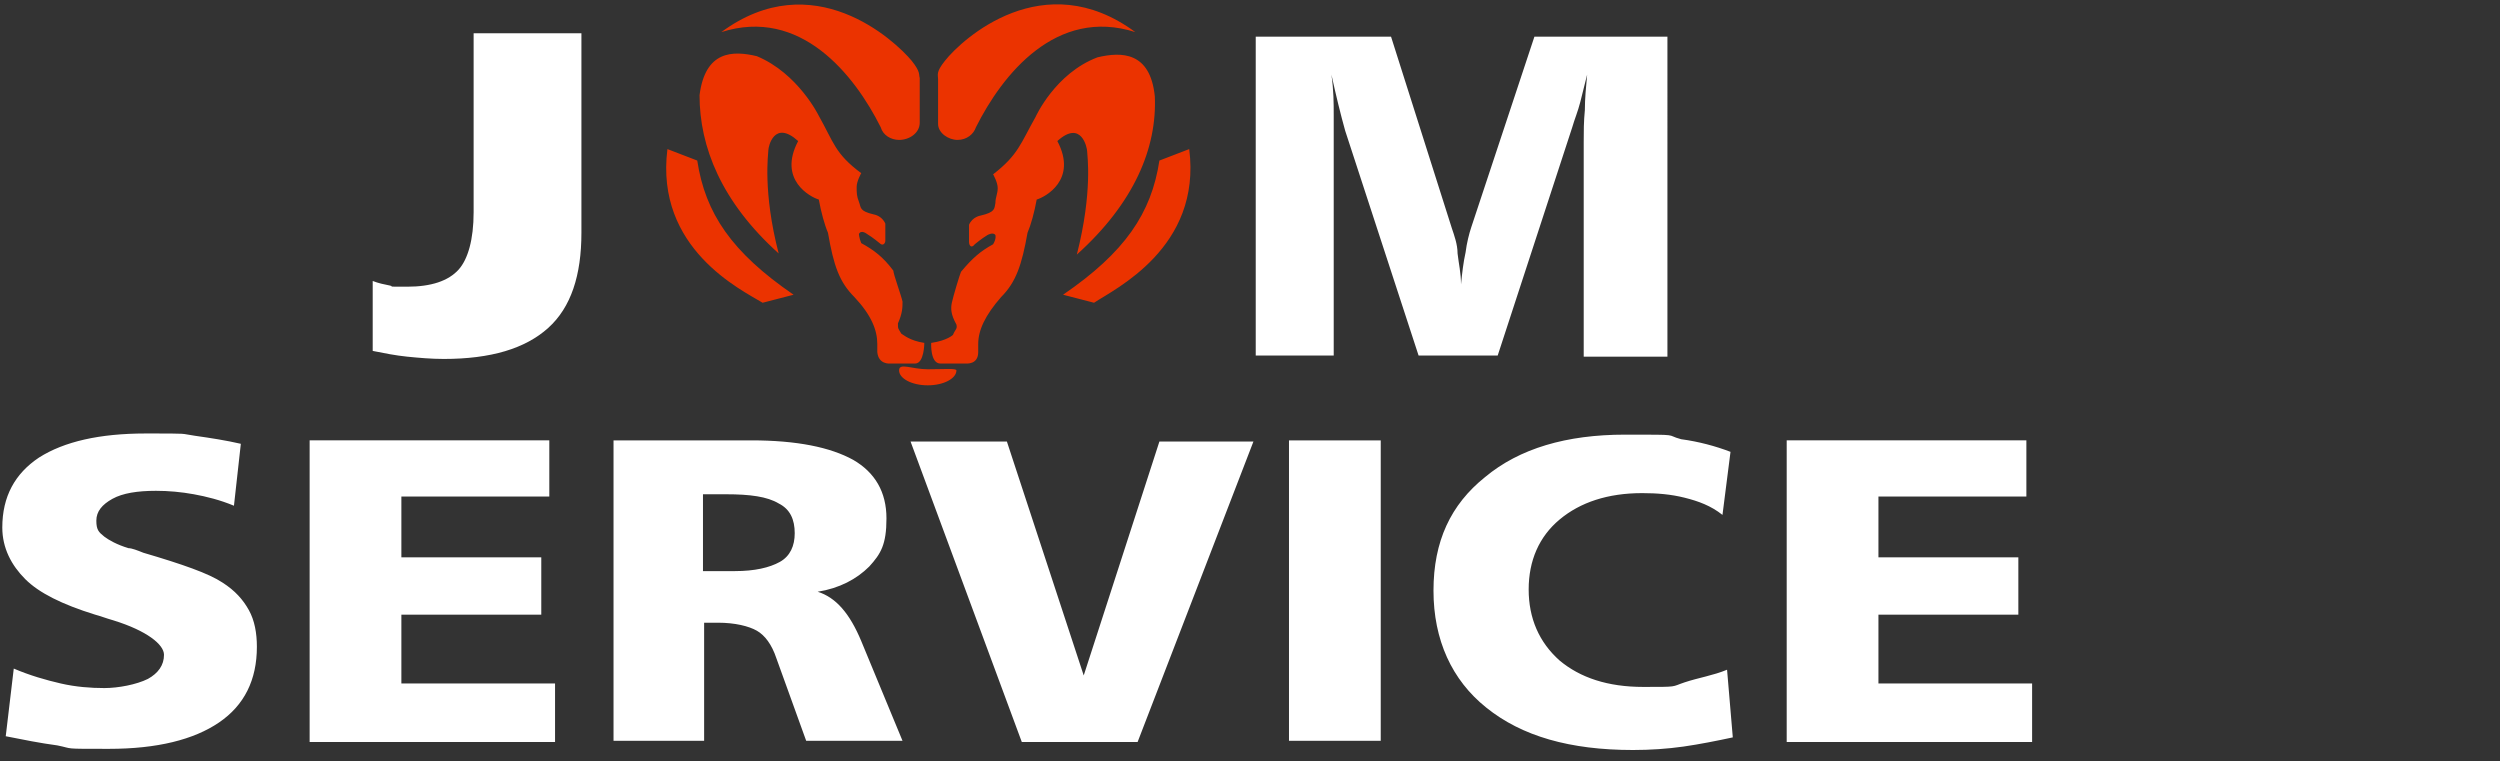
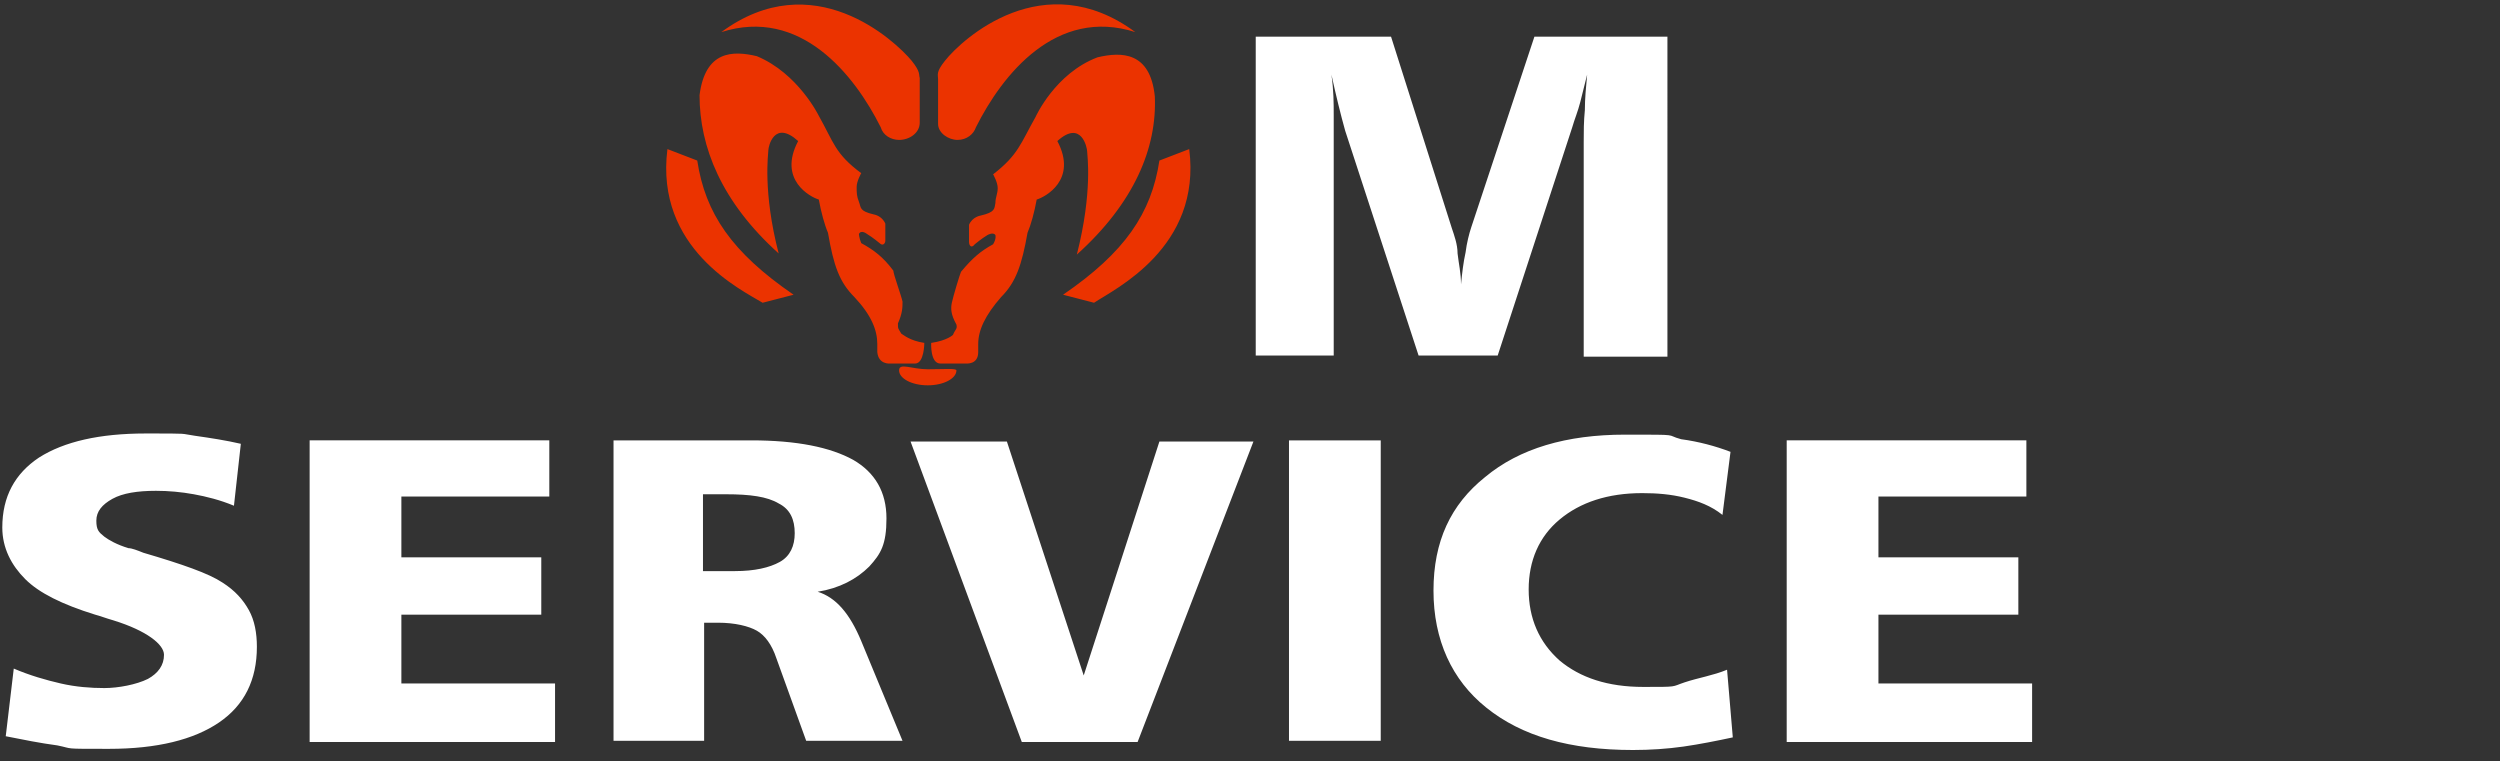
<svg xmlns="http://www.w3.org/2000/svg" version="1.1" viewBox="0 0 218 66.4">
  <rect x="0" y="0" width="218" height="66.4" fill="#333333" stroke="none" />
  <defs>
    <style>
      .cls-1 {
        fill: #fff;
      }

      .cls-2 {
        fill: #eb3300;
      }
    </style>
  </defs>
  <g>
    <g id="Warstwa_1">
      <g>
        <path class="cls-2" d="M66.5,26.4c-1.8-1.1-9.4-4.7-8.3-13.4l2.6,1c.7,4.6,3,8,8.4,11.7l-2.7.7h0ZM78.4,12.2c-.7,0-1.4-.4-1.6-1.1-2.3-4.6-7-10.5-13.9-8.3,8-5.9,15.1.7,16.6,2.5.8,1,.6,1.2.7,1.5v3.9c0,.9-.9,1.5-1.8,1.5h0ZM80.9,33.6c-1.4,0-2.5-.6-2.5-1.3s1.1-.1,2.5-.1,2.5-.1,2.5.1c0,.7-1.1,1.3-2.5,1.3h0ZM80.6,29.9s0,1.8-.8,1.8h-2.2c0,0-1,.1-1.1-1,0,0,0,.5,0-.7s-.5-2.5-2-4.1c-1.3-1.3-1.8-2.7-2.3-5.6-.3-.7-.6-1.8-.8-2.9-.7-.2-3.6-1.7-1.8-5.1-2.1-1.9-2.6.5-2.6.8s-.5,3.6.9,9c-5-4.5-6.9-9.3-6.9-13.8.5-3.9,2.9-3.9,5-3.4,3.6,1.5,5.4,5.2,5.4,5.2,1.3,2.3,1.4,3.3,3.7,5,0,0-.4.7-.4,1.2s0,.8.2,1.3,0,.8,1.3,1.1c0,0,.7.1,1,.8,0,.3,0,1.3,0,1.5s-.2.5-.5.2c0,0-.6-.5-1.1-.8,0,0-.5-.4-.7,0,0,0,0,.3.2.8,1.1.6,1.9,1.2,2.8,2.4,0,.3.7,2.2.8,2.7,0,.5,0,1-.4,1.9,0,.5,0,.4.3.9.2.1.7.6,2,.8h0ZM85.1,11.1c-.2.6-.8,1.1-1.6,1.1s-1.7-.6-1.7-1.4v-3.9c0-.4-.2-.6.6-1.6,1.5-1.9,8.6-8.4,16.6-2.5-6.9-2.2-11.6,3.7-13.9,8.3h0ZM93.9,22.2c1.4-5.5.9-8.7.9-9s-.5-2.8-2.6-.9c1.8,3.4-1.1,4.9-1.8,5.1-.2,1.1-.5,2.2-.8,2.9-.5,2.8-1,4.3-2.3,5.6-1.4,1.6-2,2.9-2,4.1s0,.7,0,.7c0,1.1-1,1-1.1,1h-2.2c-.9,0-.8-1.8-.8-1.8,1.4-.2,1.9-.7,1.9-.7.2-.5.4-.5.3-.9-.5-.9-.5-1.4-.4-1.9s.7-2.5.8-2.7c1-1.2,1.7-1.8,2.8-2.4.3-.5.2-.8.2-.8-.2-.3-.7,0-.7,0-.5.3-1.1.8-1.1.8-.3.4-.5.1-.5-.2s0-1.2,0-1.5c.3-.7,1-.8,1-.8,1.3-.3,1.2-.6,1.3-1.1,0-.5.2-.8.2-1.3s-.4-1.2-.4-1.2c2.2-1.7,2.4-2.7,3.7-5,0,0,1.7-3.8,5.4-5.2,2.1-.5,4.6-.5,5,3.4.2,4.5-1.8,9.3-6.8,13.8h0ZM95.4,26.4l-2.7-.7c5.4-3.7,7.7-7.1,8.4-11.7l2.6-1c1.1,8.6-6.5,12.2-8.3,13.4h0Z" />
-         <path class="cls-1" d="M41.3,18.5c0,2.4-.5,4.1-1.3,5-.9,1-2.4,1.5-4.5,1.5s-1,0-1.5-.1-1-.2-1.5-.4v6.1c1,.2,2,.4,3,.5s2.1.2,3.2.2c4.1,0,7.1-.9,9.1-2.7,2-1.8,2.9-4.6,2.9-8.3V2.9h-9.4v15.6h0Z" />
        <path class="cls-1" d="M109.5,31h6.8V12.5c0-.5,0-1.3,0-2.4s0-2.2-.2-3.6c.2.9.4,1.8.6,2.6s.4,1.6.6,2.3l6.4,19.6h6.9l6.5-19.9c.2-.7.5-1.4.7-2.2s.4-1.6.6-2.4c-.1,1.1-.2,2.1-.2,3.1-.1,1-.1,1.9-.1,2.8v18.7h7.3V3.2h-11.6l-5.5,16.6c-.2.6-.4,1.4-.5,2.2-.2.9-.3,1.8-.4,2.8,0-1-.2-1.8-.3-2.7,0-.8-.3-1.6-.5-2.2l-5.3-16.7h-11.8v27.8h.1Z" />
-         <path class="cls-1" d="M11.2,47.8c.3,0,.8.2,1.3.4,3.4,1,5.7,1.8,6.9,2.6,1.1.7,1.8,1.5,2.3,2.4s.7,2,.7,3.2c0,2.9-1.1,5.1-3.3,6.6-2.2,1.5-5.4,2.3-9.6,2.3s-3,0-4.5-.3c-1.5-.2-3-.5-4.5-.8l.7-5.9c1.4.6,2.8,1,4.1,1.3,1.3.3,2.6.4,3.8.4s2.8-.3,3.8-.8c.9-.5,1.4-1.2,1.4-2.1s-1.5-2.1-4.4-3c-.7-.2-1.2-.4-1.6-.5-2.9-.9-4.9-1.9-6.1-3.1s-2-2.7-2-4.5c0-2.7,1.1-4.7,3.2-6.1,2.2-1.4,5.3-2.1,9.3-2.1s2.9,0,4.3.2c1.4.2,2.7.4,4,.7l-.6,5.4c-1.2-.5-2.4-.8-3.5-1s-2.2-.3-3.3-.3c-1.6,0-2.9.2-3.8.7s-1.4,1.1-1.4,1.9.2,1,.7,1.4c.4.3,1.1.7,2.1,1h0ZM48.4,59.6v5.1h-21.4v-26.3h20.9v4.9h-12.9v5.3h12.2v5h-12.2v6h13.4ZM71.3,51.6c1.6.5,2.8,1.9,3.8,4.3h0l3.6,8.7h-8.4l-2.6-7.2c-.4-1.2-1-2-1.7-2.4s-1.9-.7-3.4-.7h-1.2v10.3h-7.9v-26.2h12c4,0,6.9.6,8.9,1.7,1.9,1.1,2.9,2.8,2.9,5.1s-.5,3.1-1.5,4.2c-1.1,1.1-2.6,1.9-4.5,2.2h0ZM67.9,43.9c-1-.6-2.5-.8-4.6-.8h-2v6.7h2.8c1.7,0,3-.3,3.9-.8s1.3-1.4,1.3-2.5c0-1.2-.4-2.1-1.4-2.6h0ZM99.2,64.7h-10.1l-9.7-26.2h8.4l6.7,20.4,6.6-20.4h8.2l-10.1,26.2h0ZM112.4,64.7v-26.3h8v26.2h-8ZM146.9,43.4c-1.2-.3-2.4-.4-3.7-.4-3,0-5.4.8-7.2,2.3s-2.7,3.6-2.7,6.1.9,4.6,2.7,6.2c1.8,1.5,4.2,2.3,7.3,2.3s2.4,0,3.6-.4,2.5-.6,3.7-1.1l.5,5.9c-1.4.3-2.9.6-4.3.8s-2.9.3-4.4.3c-5.5,0-9.7-1.2-12.8-3.7-3-2.4-4.6-5.9-4.6-10.2s1.5-7.5,4.5-9.9c3-2.5,7.1-3.7,12.2-3.7s3.4,0,4.9.4c1.5.2,3,.6,4.3,1.1l-.7,5.5c-1-.8-2.1-1.2-3.3-1.5h0ZM177.2,59.6v5.1h-21.4v-26.3h20.9v4.9h-12.9v5.3h12.2v5h-12.2v6h13.4Z" />
+         <path class="cls-1" d="M11.2,47.8c.3,0,.8.2,1.3.4,3.4,1,5.7,1.8,6.9,2.6,1.1.7,1.8,1.5,2.3,2.4s.7,2,.7,3.2c0,2.9-1.1,5.1-3.3,6.6-2.2,1.5-5.4,2.3-9.6,2.3s-3,0-4.5-.3c-1.5-.2-3-.5-4.5-.8l.7-5.9c1.4.6,2.8,1,4.1,1.3,1.3.3,2.6.4,3.8.4s2.8-.3,3.8-.8c.9-.5,1.4-1.2,1.4-2.1s-1.5-2.1-4.4-3c-.7-.2-1.2-.4-1.6-.5-2.9-.9-4.9-1.9-6.1-3.1s-2-2.7-2-4.5c0-2.7,1.1-4.7,3.2-6.1,2.2-1.4,5.3-2.1,9.3-2.1s2.9,0,4.3.2c1.4.2,2.7.4,4,.7l-.6,5.4c-1.2-.5-2.4-.8-3.5-1s-2.2-.3-3.3-.3c-1.6,0-2.9.2-3.8.7s-1.4,1.1-1.4,1.9.2,1,.7,1.4c.4.3,1.1.7,2.1,1ZM48.4,59.6v5.1h-21.4v-26.3h20.9v4.9h-12.9v5.3h12.2v5h-12.2v6h13.4ZM71.3,51.6c1.6.5,2.8,1.9,3.8,4.3h0l3.6,8.7h-8.4l-2.6-7.2c-.4-1.2-1-2-1.7-2.4s-1.9-.7-3.4-.7h-1.2v10.3h-7.9v-26.2h12c4,0,6.9.6,8.9,1.7,1.9,1.1,2.9,2.8,2.9,5.1s-.5,3.1-1.5,4.2c-1.1,1.1-2.6,1.9-4.5,2.2h0ZM67.9,43.9c-1-.6-2.5-.8-4.6-.8h-2v6.7h2.8c1.7,0,3-.3,3.9-.8s1.3-1.4,1.3-2.5c0-1.2-.4-2.1-1.4-2.6h0ZM99.2,64.7h-10.1l-9.7-26.2h8.4l6.7,20.4,6.6-20.4h8.2l-10.1,26.2h0ZM112.4,64.7v-26.3h8v26.2h-8ZM146.9,43.4c-1.2-.3-2.4-.4-3.7-.4-3,0-5.4.8-7.2,2.3s-2.7,3.6-2.7,6.1.9,4.6,2.7,6.2c1.8,1.5,4.2,2.3,7.3,2.3s2.4,0,3.6-.4,2.5-.6,3.7-1.1l.5,5.9c-1.4.3-2.9.6-4.3.8s-2.9.3-4.4.3c-5.5,0-9.7-1.2-12.8-3.7-3-2.4-4.6-5.9-4.6-10.2s1.5-7.5,4.5-9.9c3-2.5,7.1-3.7,12.2-3.7s3.4,0,4.9.4c1.5.2,3,.6,4.3,1.1l-.7,5.5c-1-.8-2.1-1.2-3.3-1.5h0ZM177.2,59.6v5.1h-21.4v-26.3h20.9v4.9h-12.9v5.3h12.2v5h-12.2v6h13.4Z" />
      </g>
    </g>
  </g>
</svg>